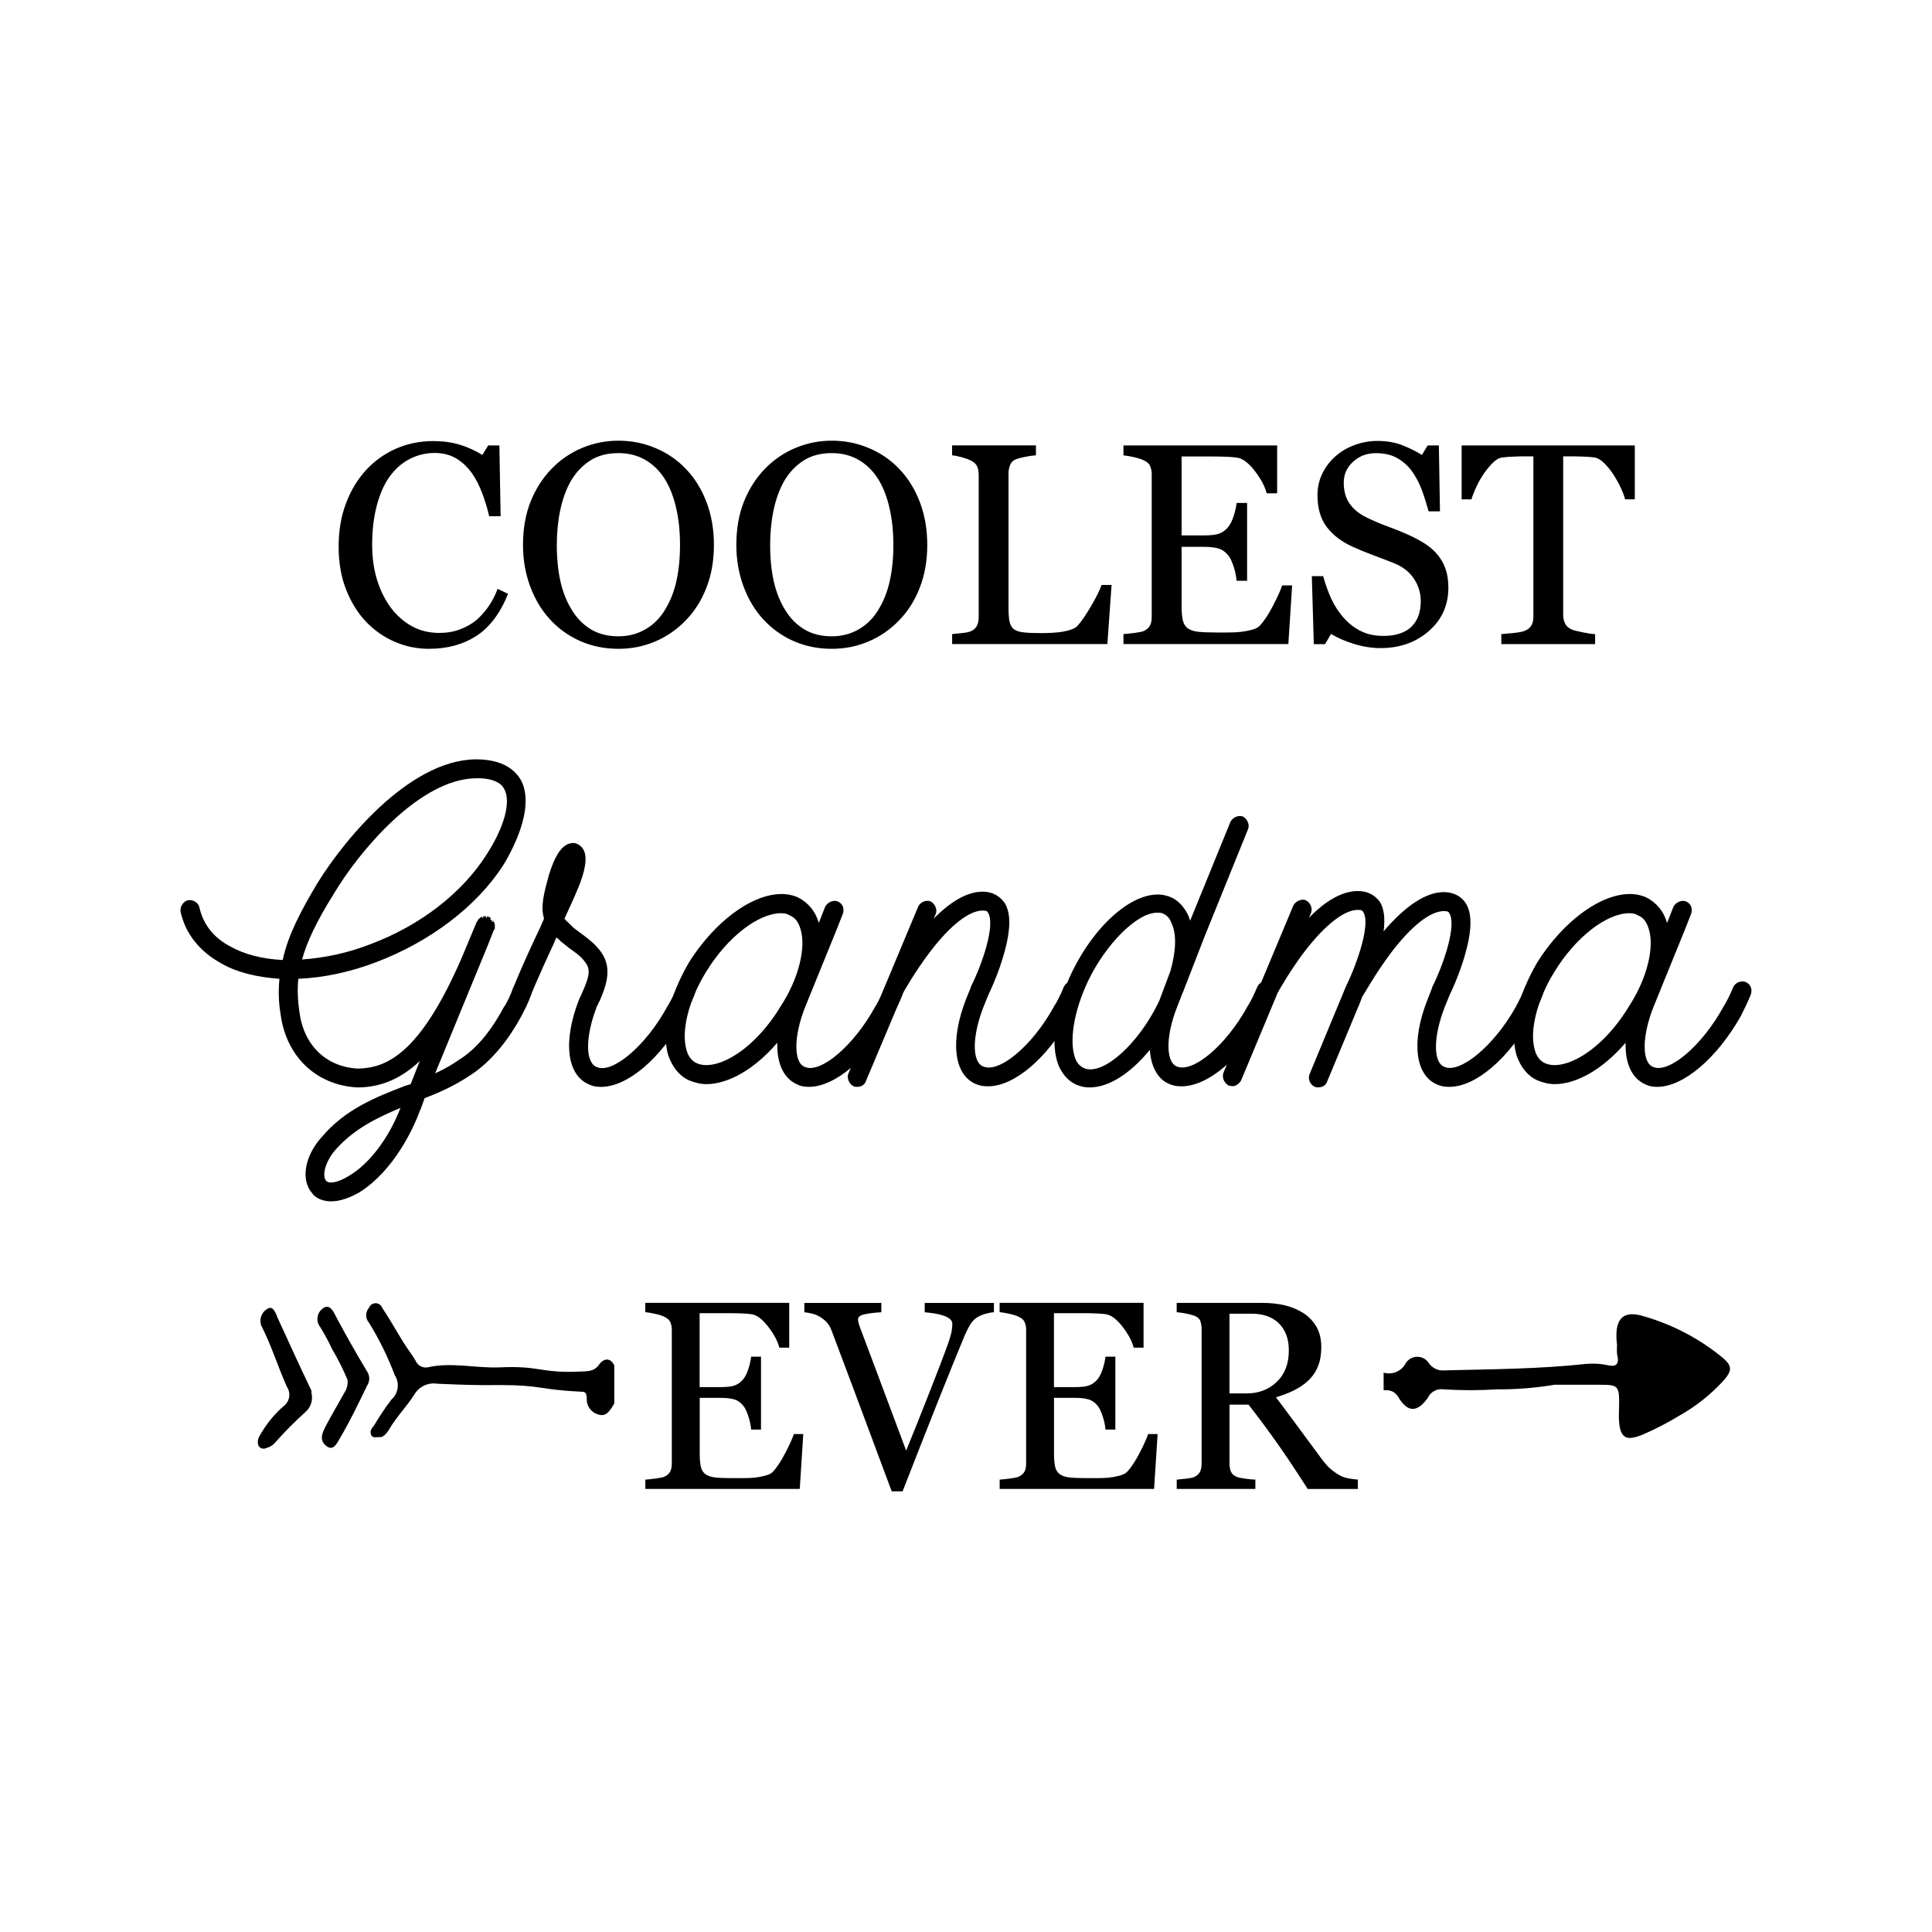
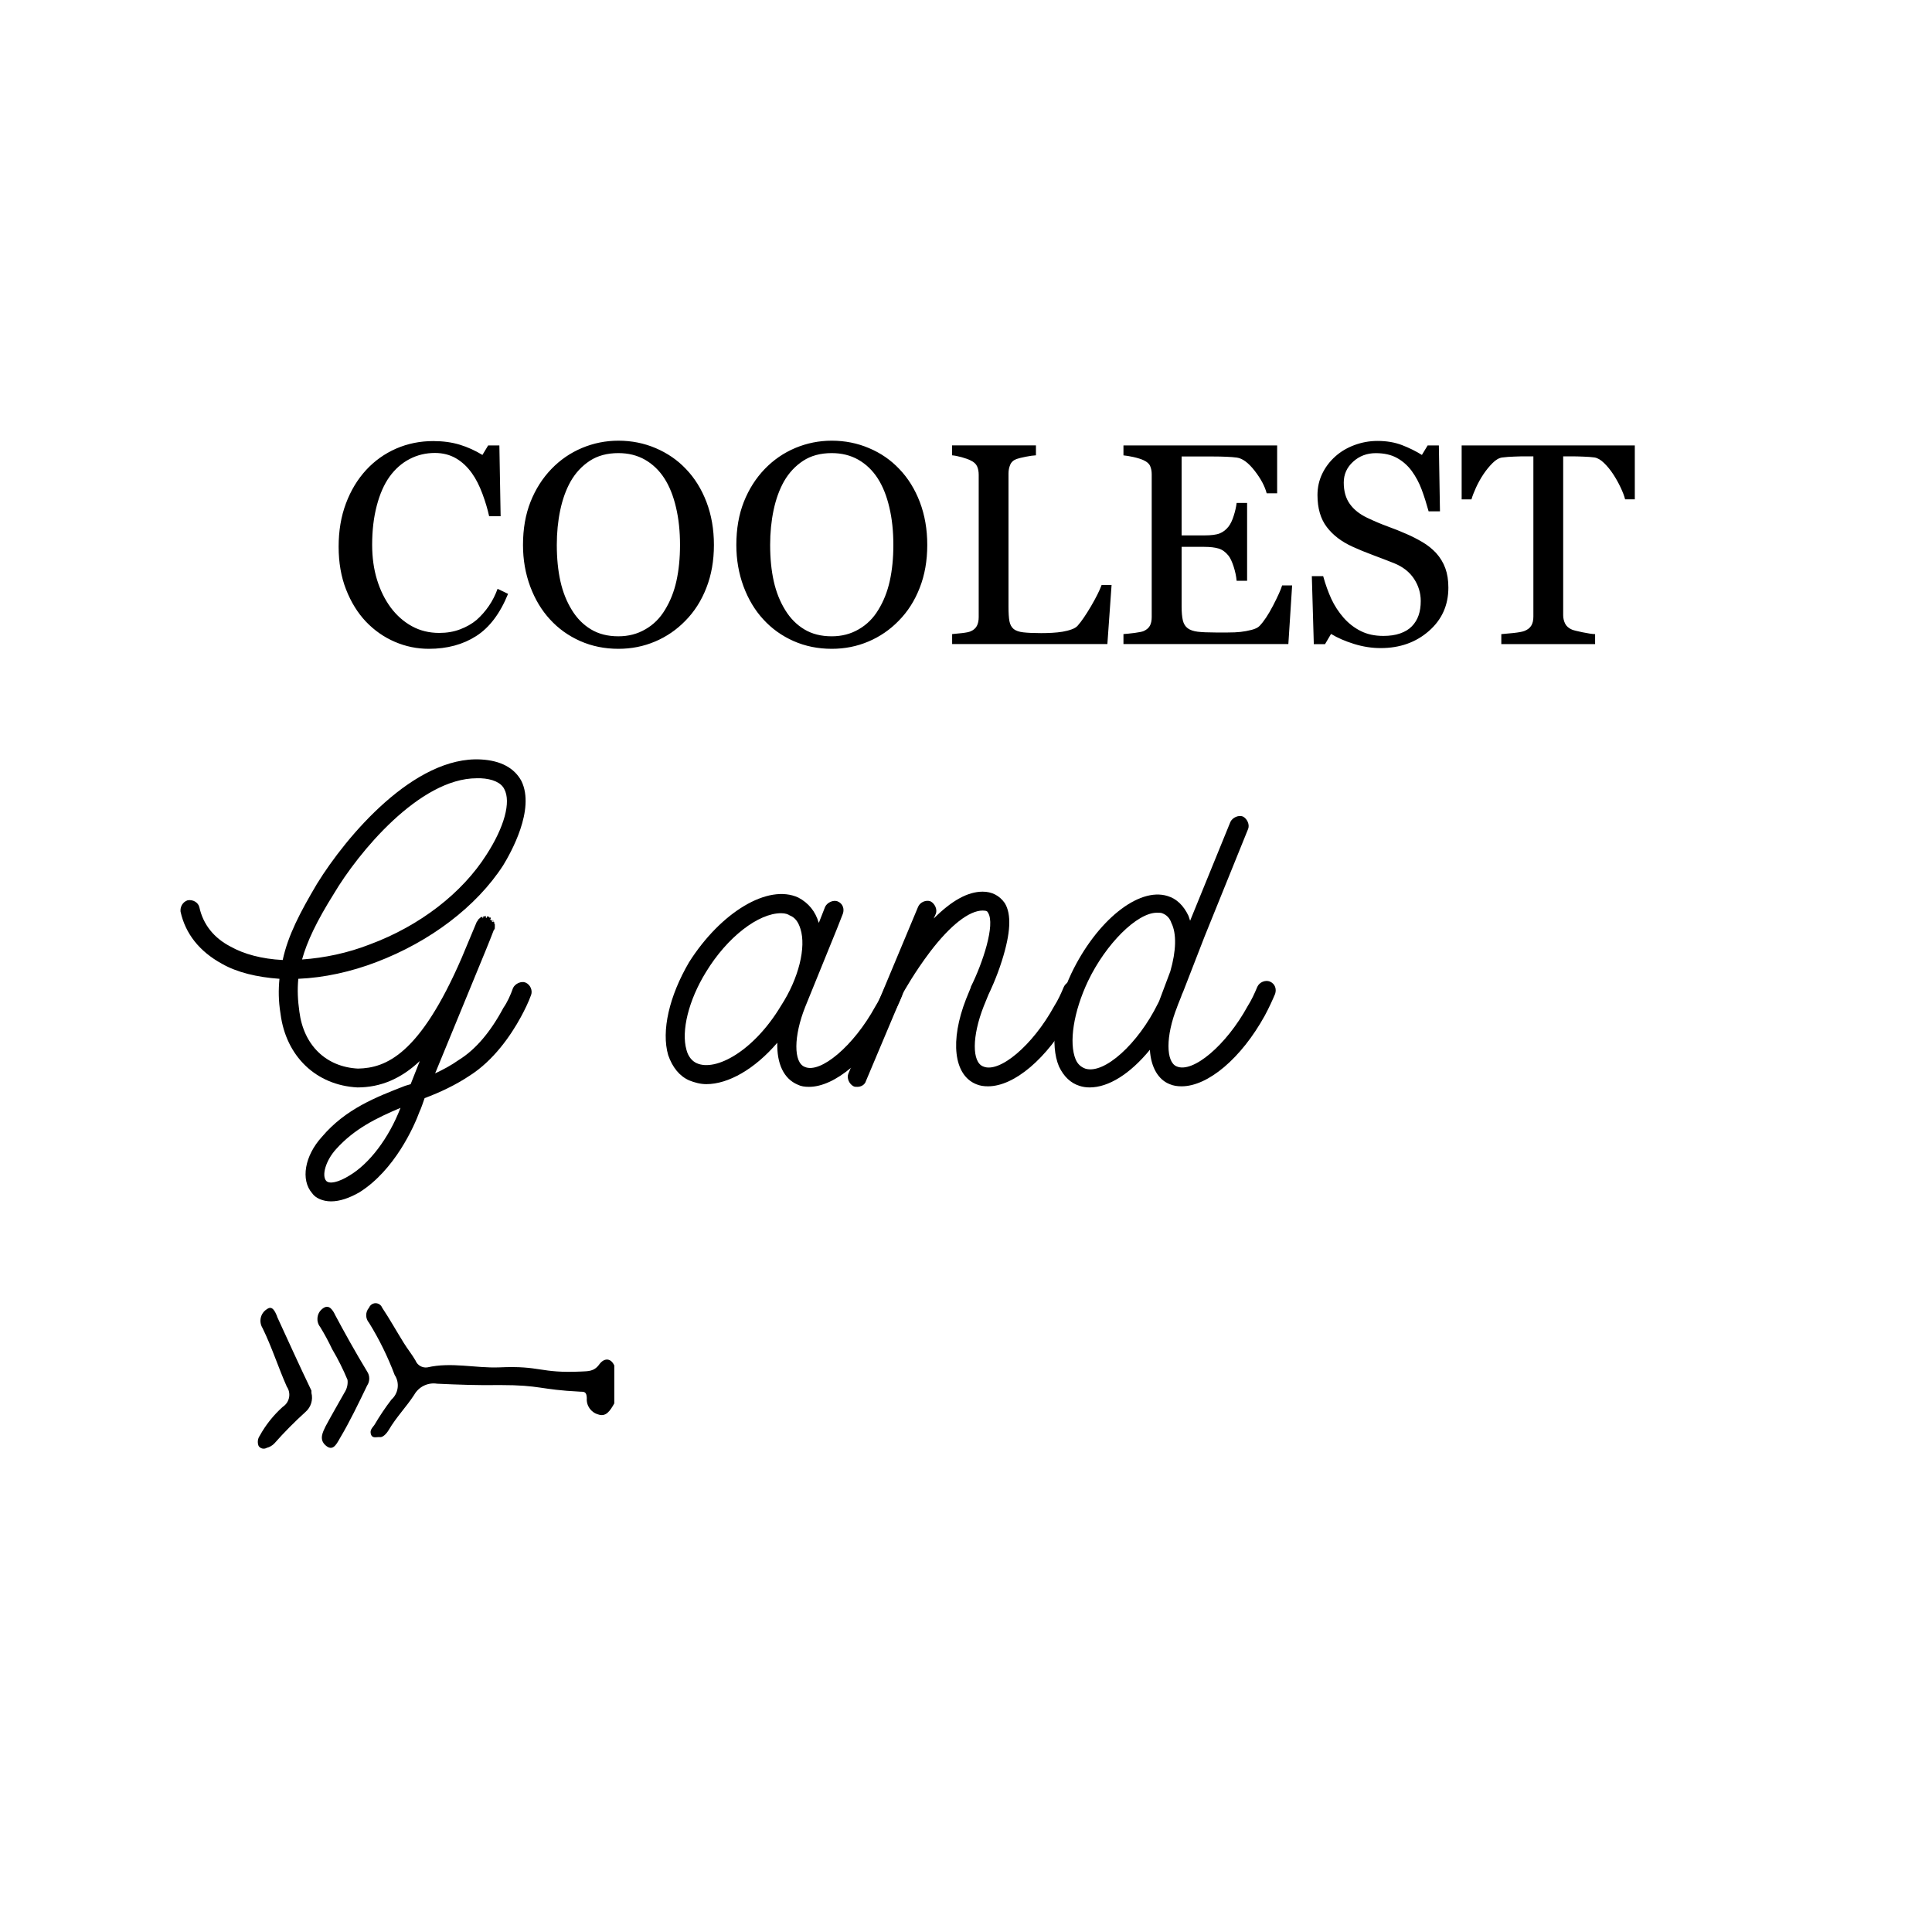
<svg xmlns="http://www.w3.org/2000/svg" viewBox="0 0 400 400" style="enable-background:new 0 0 400 400" xml:space="preserve">
  <g>
    <path d="M88.79 134.33c-2.45 0-4.8-.48-7.05-1.45s-4.24-2.36-5.98-4.18c-1.72-1.82-3.09-4.04-4.11-6.65-1.03-2.62-1.54-5.58-1.54-8.86 0-3.29.5-6.27 1.51-8.95 1-2.68 2.39-4.98 4.17-6.92 1.76-1.91 3.83-3.39 6.22-4.44 2.39-1.04 4.95-1.56 7.68-1.56 2.02 0 3.86.25 5.5.75 1.64.5 3.2 1.21 4.69 2.12l1.19-1.97h2.32l.26 14.66h-2.38c-.31-1.43-.77-2.98-1.39-4.65-.62-1.67-1.34-3.09-2.17-4.25-.93-1.31-2.02-2.34-3.3-3.09-1.28-.74-2.73-1.11-4.37-1.11-1.87 0-3.61.41-5.22 1.25-1.61.83-3.01 2.06-4.18 3.68-1.12 1.57-2 3.56-2.63 5.97-.64 2.42-.96 5.11-.96 8.09 0 2.63.33 5.04 1 7.23.67 2.2 1.62 4.12 2.85 5.79 1.23 1.64 2.69 2.93 4.38 3.86 1.69.93 3.58 1.39 5.66 1.39 1.57 0 3-.24 4.31-.74 1.31-.49 2.45-1.14 3.42-1.95.96-.85 1.81-1.82 2.55-2.9.74-1.08 1.33-2.26 1.8-3.54l2.17 1.04c-1.66 4.08-3.86 6.99-6.6 8.74-2.75 1.76-6.02 2.64-9.8 2.64zM142.01 97.09c1.82 1.89 3.24 4.18 4.26 6.85 1.02 2.68 1.54 5.64 1.54 8.88 0 3.27-.52 6.23-1.57 8.9-1.04 2.67-2.49 4.93-4.35 6.81-1.8 1.85-3.88 3.28-6.26 4.29-2.38 1.01-4.91 1.51-7.59 1.51-2.86 0-5.5-.54-7.92-1.61-2.43-1.08-4.51-2.57-6.25-4.48-1.74-1.88-3.1-4.15-4.1-6.82-.99-2.68-1.49-5.54-1.49-8.59 0-3.34.52-6.32 1.56-8.94 1.04-2.62 2.48-4.88 4.32-6.79 1.82-1.89 3.93-3.34 6.33-4.35 2.41-1.01 4.92-1.51 7.55-1.51 2.72 0 5.3.51 7.71 1.54s4.5 2.45 6.26 4.31zm-4.32 29.15c1.08-1.76 1.87-3.75 2.36-5.97.49-2.22.74-4.7.74-7.45 0-2.82-.27-5.41-.83-7.77-.55-2.36-1.35-4.37-2.42-6.03-1.06-1.64-2.4-2.92-4-3.84-1.6-.91-3.44-1.37-5.51-1.37-2.32 0-4.29.53-5.91 1.59s-2.95 2.48-3.97 4.26c-.96 1.7-1.68 3.69-2.16 5.97-.48 2.28-.71 4.67-.71 7.19 0 2.78.25 5.3.75 7.53.5 2.24 1.3 4.23 2.38 5.97 1.04 1.7 2.36 3.03 3.94 3.98 1.59.96 3.48 1.44 5.68 1.44 2.07 0 3.93-.48 5.59-1.45 1.68-.96 3.03-2.31 4.07-4.05zM186.18 97.09c1.82 1.89 3.24 4.18 4.26 6.85 1.02 2.68 1.54 5.64 1.54 8.88 0 3.27-.52 6.23-1.57 8.9-1.04 2.67-2.49 4.93-4.35 6.81-1.8 1.85-3.88 3.28-6.26 4.29-2.38 1.01-4.91 1.51-7.59 1.51-2.86 0-5.5-.54-7.92-1.61-2.43-1.08-4.51-2.57-6.25-4.48-1.74-1.88-3.1-4.15-4.1-6.82-.99-2.68-1.49-5.54-1.49-8.59 0-3.34.52-6.32 1.56-8.94 1.04-2.62 2.48-4.88 4.32-6.79 1.82-1.89 3.93-3.34 6.33-4.35 2.41-1.01 4.92-1.51 7.55-1.51 2.72 0 5.3.51 7.71 1.54 2.41 1.01 4.5 2.45 6.26 4.31zm-4.32 29.15c1.08-1.76 1.87-3.75 2.36-5.97.49-2.22.74-4.7.74-7.45 0-2.82-.27-5.41-.83-7.77-.55-2.36-1.35-4.37-2.42-6.03-1.06-1.64-2.4-2.92-4-3.84-1.6-.91-3.44-1.37-5.51-1.37-2.32 0-4.29.53-5.91 1.59s-2.95 2.48-3.97 4.26c-.96 1.7-1.68 3.69-2.16 5.97-.48 2.28-.71 4.67-.71 7.19 0 2.78.25 5.3.75 7.53.5 2.24 1.3 4.23 2.38 5.97 1.04 1.7 2.36 3.03 3.94 3.98 1.59.96 3.48 1.44 5.68 1.44 2.07 0 3.93-.48 5.59-1.45 1.67-.96 3.03-2.31 4.07-4.05zM230.14 121.11l-.87 12.23h-32.14v-2.06c.46-.04 1.13-.11 2.01-.2.88-.1 1.49-.22 1.84-.38.58-.25 1-.62 1.26-1.1.26-.48.39-1.1.39-1.85V98.3c0-.66-.11-1.24-.33-1.74-.22-.5-.66-.91-1.32-1.22-.44-.23-1.07-.46-1.87-.68-.8-.22-1.47-.35-1.99-.39v-2.06h17.36v2.06c-.54.02-1.24.12-2.1.29-.86.17-1.49.33-1.87.46-.66.23-1.11.63-1.35 1.19-.24.56-.36 1.16-.36 1.8v27.62c0 1.28.06 2.26.19 2.97.13.7.42 1.25.89 1.64.44.35 1.11.58 1.99.68.88.1 2.11.16 3.69.16.72 0 1.46-.02 2.23-.06.77-.04 1.51-.12 2.2-.23.67-.12 1.3-.27 1.87-.48.57-.2.99-.46 1.26-.77.79-.89 1.71-2.24 2.77-4.04 1.05-1.8 1.78-3.27 2.19-4.39h2.06zM267.52 121.23l-.78 12.11H232.6v-2.06c.58-.04 1.35-.12 2.32-.24.96-.13 1.59-.26 1.88-.39.62-.29 1.05-.67 1.29-1.13.24-.46.36-1.05.36-1.77V98.19c0-.64-.11-1.2-.32-1.69-.21-.5-.66-.89-1.33-1.2-.52-.25-1.22-.47-2.1-.67-.88-.19-1.58-.31-2.1-.35v-2.06h31.82v9.91h-2.17c-.38-1.47-1.22-3.03-2.5-4.68-1.29-1.65-2.51-2.55-3.67-2.71-.6-.08-1.31-.14-2.14-.17-.83-.04-1.78-.06-2.84-.06h-6.46v16.34h4.64c1.49 0 2.58-.14 3.26-.42.69-.28 1.29-.74 1.81-1.4.43-.56.79-1.31 1.08-2.25.3-.94.5-1.82.6-2.65h2.17v16.11h-2.17c-.08-.93-.29-1.91-.62-2.94-.34-1.04-.69-1.78-1.06-2.25-.6-.75-1.28-1.25-2.04-1.48-.76-.23-1.77-.35-3.03-.35h-4.64v12.32c0 1.23.09 2.21.26 2.92s.51 1.25 1.01 1.62c.5.37 1.19.6 2.06.71.87.1 2.11.16 3.71.16h2.52c1.04 0 1.92-.04 2.64-.12.73-.08 1.49-.22 2.28-.42.78-.2 1.34-.48 1.66-.82.89-.93 1.82-2.33 2.8-4.22.97-1.88 1.6-3.27 1.87-4.16h2.07zM297.31 114.47c.87.96 1.51 2.02 1.93 3.18.42 1.15.63 2.48.63 4.01 0 3.63-1.34 6.63-4.03 8.98-2.69 2.36-6.02 3.54-10 3.54-1.83 0-3.67-.29-5.51-.86-1.83-.57-3.42-1.26-4.75-2.07l-1.25 2.12h-2.32l-.41-14.08h2.35c.48 1.74 1.05 3.31 1.69 4.71.65 1.4 1.5 2.71 2.57 3.93 1.01 1.14 2.18 2.05 3.52 2.72 1.35.68 2.91 1.01 4.68 1.01 1.33 0 2.5-.17 3.49-.52 1-.35 1.81-.84 2.42-1.48.62-.64 1.08-1.39 1.38-2.25.3-.86.45-1.85.45-2.97 0-1.65-.46-3.18-1.39-4.6-.93-1.42-2.31-2.5-4.14-3.24-1.25-.5-2.7-1.05-4.32-1.66-1.62-.6-3.02-1.18-4.2-1.72-2.32-1.04-4.12-2.41-5.4-4.1-1.29-1.69-1.93-3.9-1.93-6.62 0-1.57.32-3.02.96-4.37.64-1.35 1.54-2.56 2.72-3.62 1.12-1.01 2.44-1.79 3.97-2.36 1.53-.57 3.12-.86 4.78-.86 1.89 0 3.59.29 5.09.87 1.49.58 2.86 1.25 4.1 2.03l1.19-1.97h2.32l.23 13.65h-2.35c-.43-1.56-.9-3.06-1.43-4.49-.53-1.43-1.23-2.72-2.07-3.88-.83-1.12-1.85-2.02-3.04-2.68-1.2-.67-2.67-1-4.4-1-1.83 0-3.4.59-4.69 1.77-1.3 1.18-1.94 2.62-1.94 4.32 0 1.78.41 3.25 1.25 4.42.83 1.17 2.04 2.13 3.62 2.88 1.41.67 2.79 1.26 4.16 1.76 1.36.49 2.68 1.02 3.95 1.58 1.16.5 2.27 1.07 3.35 1.71 1.05.62 1.98 1.37 2.77 2.21zM338.46 103.38h-2c-.17-.7-.49-1.52-.94-2.48-.46-.96-.96-1.86-1.52-2.71-.58-.89-1.22-1.67-1.9-2.33-.69-.67-1.35-1.05-1.99-1.15-.6-.08-1.35-.14-2.26-.17-.91-.04-1.75-.06-2.53-.06h-1.68v32.89c0 .64.14 1.22.41 1.76.27.53.74.94 1.42 1.23.35.14 1.08.32 2.19.55 1.11.23 1.97.36 2.59.38v2.06h-19.42v-2.06c.54-.04 1.37-.12 2.48-.23 1.11-.12 1.88-.26 2.31-.43.64-.25 1.11-.61 1.4-1.08.3-.48.45-1.11.45-1.9V94.48h-1.68c-.6 0-1.34.01-2.23.05-.89.02-1.74.09-2.55.19-.64.08-1.3.46-1.99 1.15-.68.68-1.32 1.46-1.9 2.33-.58.87-1.09 1.79-1.54 2.77-.44.97-.75 1.78-.93 2.42h-2.03V92.22h35.85v11.16zM109.96 205.99c-.56 1.56-1.34 3.12-2.12 4.57-2.12 3.9-5.68 9.01-10.58 12.13-3.01 2-6.12 3.45-9.35 4.67-.22.67-.89 2.56-1 2.67-1.22 3.34-5.23 12.24-12.47 16.81-2.12 1.22-4.12 1.89-5.9 1.89-1.67 0-3.23-.67-3.9-1.67-2.45-2.78-1.55-7.79 2.01-11.69 4.9-5.79 11.24-8.24 17.25-10.57l1.12-.33 1.89-4.79c-3.9 3.67-8.12 5.46-12.91 5.46-8.57-.45-14.8-6.46-15.92-15.25-.44-2.67-.44-5.01-.22-7.24-4.67-.33-8.79-1.33-11.91-3.11-4.67-2.56-7.57-6.23-8.57-10.8-.11-1 .45-2 1.45-2.34 1.12-.22 2.23.45 2.45 1.45.78 3.56 3.01 6.35 6.45 8.13 2.78 1.56 6.46 2.56 10.8 2.78 1.11-5.12 3.56-9.8 7.12-15.81 6.12-9.91 20.15-26.49 33.95-25.71 4.12.23 6.9 1.78 8.35 4.45 2.9 5.9-2.22 14.92-3.78 17.48-5.56 8.57-15.14 15.8-26.27 20.03-5.23 2-10.8 3.23-16.14 3.45-.22 2.34-.11 4.45.22 6.79.89 7.01 5.56 11.46 12.13 11.8 5.79-.11 12.8-2.89 21.48-22.93l3.12-7.46.33-.33c-.22 0-.22.22-.22.22 0-.22.11-.33.22-.33 0-.11 0-.11.11-.11 0-.11 0-.11.11-.11 0-.11.11-.11.22-.22l.11-.11h.33v.33c0-.11 0-.11.11-.11v-.33h.33v-.11h.22v.33c.11 0 .11 0 .22.11v-.33h.33l.33.33c0-.22-.22-.22-.22-.22.22 0 .44.11.33.44-.11 0-.11.11-.11.11.11 0 .11 0 .22.11h.33v.11h-.33c.11 0 .11 0 .11.11.11 0 .11 0 .11.11h.33l.11.11v.33h.11v.56c0 .78-.11 1.11-.11.22v.22c-1.11 2.9-2.22 5.56-3.23 8.01l-9.02 21.93c1.67-.78 3.34-1.67 4.9-2.78 3.45-2.12 6.57-5.79 9.24-10.8.78-1.11 1.45-2.56 2-4.12.44-.89 1.67-1.45 2.56-1.11 1.06.46 1.5 1.68 1.17 2.57zm-47.42-7.34c4.68-.33 9.46-1.34 14.03-3.12 10.46-3.89 19.15-10.69 24.16-18.59 3.67-5.68 5.12-10.91 3.67-13.58-.66-1.34-2.45-2.12-4.9-2.23h-.78c-11.91 0-24.6 15.47-29.61 23.93-3.56 5.68-5.56 9.91-6.57 13.59zm20.38 30.72c-5.01 2.12-9.57 4.34-13.36 8.57-2.12 2.34-3.01 5.45-2.01 6.56.67.67 2.45.33 4.79-1.11 4.12-2.45 8.13-7.68 10.58-14.02zm19.36-38.52-.23-.22c.01 0 .23 0 .23.22z" />
-     <path d="M122.09 224.58c-4.79-1.89-5.56-9.01-2.23-17.58l.56-1.22c1.34-3.01 2.01-4.79.89-6.35-.89-1.33-1.89-2-3.12-2.89-.67-.45-1.23-1-2-1.56-.33-.33-.67-.67-1-.89l-.67 1.56c-1.56 3.34-3.11 6.79-4.56 10.24-.45.89-1.67 1.45-2.56 1.11-.89-.45-1.45-1.67-1.11-2.56 1.45-3.56 3.01-7.01 4.57-10.35.66-1.33 1.22-2.56 1.78-3.9-.78-2.56 0-5.34 1-9.01 1.22-4.01 2.67-6.23 4.45-6.57.78-.22 1.56 0 2.34.78 1.22 1.34 1 3.9-.33 7.46-1 2.56-2.12 4.9-3.23 7.35.45.56 1.12 1.12 1.89 1.89.67.56 1.22.89 1.78 1.34 1.34 1 2.67 2 3.9 3.67 2.45 3.45 1 7.12-.33 10.24l-.11.11c-.11.23-.22.67-.56 1.11l.11-.11c-2.45 6.35-2.34 11.58 0 12.47 3.23 1.45 10.13-4.34 14.58-12.47.78-1.23 1.45-2.67 2-4.01.45-1 1.67-1.45 2.56-1.11 1.11.45 1.45 1.56 1.11 2.56-.56 1.33-1.22 2.78-2.12 4.45-4.9 8.9-11.8 14.69-17.25 14.69-.89 0-1.67-.12-2.34-.45z" />
    <path d="M186.87 205.88c-.56 1.45-1.34 3-2.12 4.56-5.01 8.79-11.91 14.58-17.25 14.58-.89 0-1.67-.11-2.34-.45-2.9-1.22-4.34-4.34-4.23-8.68-4.67 5.45-10.13 8.57-14.69 8.57-1.22 0-2.45-.33-3.56-.78-2-.89-3.45-2.68-4.34-5.23-1.45-5.01.22-12.24 4.34-19.26 6.57-10.35 16.36-16.25 22.6-13.36 2.12 1.11 3.56 2.89 4.23 5.23l.11-.22 1.22-3.11c.44-.89 1.67-1.45 2.56-1.12 1.11.45 1.45 1.56 1.11 2.56l-1.22 3.11-6.56 16.14c-2.45 6.12-2.45 11.58-.11 12.47 3.23 1.45 10.13-4.34 14.58-12.47.78-1.23 1.45-2.67 2-4.01.44-1 1.67-1.45 2.56-1.11 1.11.47 1.44 1.58 1.11 2.58zm-21.15-13.58c-.45-1.45-1.11-2.34-2.23-2.78-.33-.23-.89-.45-1.78-.45-4.67 0-11.13 4.9-15.58 12.24-3.56 5.79-5.12 12.13-4.01 16.03.33 1.33 1.12 2.34 2.12 2.78 3.9 1.78 11.8-2.45 17.47-11.91 3.68-5.67 5.23-12.13 4.01-15.91z" />
    <path d="M223.93 205.77c-.67 1.45-1.34 3.01-2.23 4.56-4.9 8.8-11.69 14.58-17.14 14.58-.89 0-1.67-.11-2.45-.44-4.67-1.89-5.45-9.02-2.11-17.59l1-2.45v-.11c2.45-4.9 5.12-12.91 3.56-15.36-.11-.22-.22-.44-1.11-.44-2.78 0-6.68 3.01-10.91 8.57-3.12 4.12-5.46 8.24-5.79 8.9v.11l-7.46 17.7c-.22.78-1 1.22-1.78 1.22-.33 0-.56 0-.78-.11-.89-.44-1.45-1.67-1.11-2.56l14.47-34.62c.44-1 1.67-1.45 2.56-1.12.89.45 1.45 1.67 1.11 2.56l-.44 1c3.67-3.67 7.01-5.56 10.13-5.56 1.89 0 3.45.78 4.56 2.34 1.45 2.34 1.23 6.23-.56 11.91-1.11 3.56-2.56 6.57-2.78 7.02l-1 2.45c-2.45 6.23-2.45 11.58-.11 12.47 3.34 1.45 10.24-4.34 14.69-12.47.78-1.22 1.45-2.67 2-4 .45-1 1.67-1.45 2.56-1.12 1.01.45 1.45 1.56 1.12 2.56z" />
    <path d="M264 205.77c-.56 1.33-1.22 2.78-2.11 4.45-4.9 8.9-11.8 14.69-17.25 14.69-.89 0-1.67-.11-2.45-.44-2.34-.89-3.9-3.45-4.12-7.12-4.12 5.01-8.57 7.79-12.47 7.79-.78 0-1.45-.11-2.12-.33-1.78-.56-3.23-1.89-4.23-4.01-1.89-4.45-.89-11.91 2.56-19.26 5.23-10.91 13.91-17.92 19.92-16.03 1.89.56 3.34 2 4.34 4.12l.33 1 8.35-20.48c.44-.89 1.67-1.45 2.56-1.11.89.44 1.45 1.67 1.11 2.56l-9.01 22.26-4.45 11.46c-.23.45-.33.78-.45 1.12l-.67 1.67c0 .11-.11.22-.11.33-2.45 6.12-2.34 11.46-.11 12.35 3.34 1.45 10.24-4.34 14.69-12.47.78-1.22 1.45-2.67 2-4 .44-1 1.67-1.45 2.56-1.12 1.13.46 1.46 1.57 1.13 2.57zm-21.48-14.69c-.33-1-1-1.67-1.89-2-.22-.11-.66-.11-1.11-.11-4.12 0-10.57 6.46-14.25 14.14-3.01 6.35-4.01 12.8-2.56 16.25.44 1 1.11 1.56 2 1.89 3.9 1.22 10.91-5.12 15.02-13.47.11-.11.11-.33.23-.44l2.34-6.23c1.22-4.24 1.33-7.81.22-10.03z" />
-     <path d="M319.43 205.88c-.56 1.55-1.33 3-2.22 4.56-4.9 8.79-11.69 14.58-17.14 14.58-.89 0-1.67-.11-2.45-.45-4.68-1.89-5.46-9.01-2.12-17.47l1-2.56v-.11c2.45-4.9 5.12-12.91 3.56-15.36-.11-.22-.22-.44-1.11-.44-2.78 0-6.68 3.01-10.91 8.57-3.34 4.45-5.79 8.9-5.9 9.01l-.23.33.11-.11-.78 2s-.11.11-.11.22l-6.35 15.25c-.22.78-1 1.22-1.78 1.22-.33 0-.56 0-.78-.11-1-.45-1.45-1.56-1.11-2.56l7.57-18.26c2.45-5.01 5.12-13.02 3.56-15.36-.11-.22-.22-.45-1.11-.45-2.78 0-6.68 3.01-10.91 8.46-2.89 3.78-5.12 7.68-5.68 8.68l-7.57 18.14c-.33.66-1.11 1.22-1.78 1.22l-.78-.11c-1-.56-1.45-1.67-1.11-2.67l14.47-34.62c.45-.89 1.67-1.45 2.56-1.11 1 .56 1.45 1.56 1.11 2.67l-.45 1c3.56-3.67 7.01-5.56 10.13-5.56 2 0 3.45.78 4.56 2.22.89 1.45 1.11 3.45.78 6.12 4.57-5.34 8.8-8.12 12.47-8.12 2 0 3.67.89 4.56 2.34 1.45 2.34 1.23 6.23-.56 11.91-1.12 3.56-2.56 6.57-2.78 7.01l-1 2.45c-2.45 6.23-2.45 11.58-.11 12.47 3.23 1.45 10.24-4.34 14.69-12.24.78-1.45 1.45-2.78 2-4.23.45-.89 1.67-1.45 2.56-1.11 1.02.47 1.47 1.69 1.14 2.58z" />
-     <path d="M362.5 205.88c-.56 1.45-1.34 3-2.12 4.56-5.01 8.79-11.91 14.58-17.25 14.58-.89 0-1.67-.11-2.34-.45-2.9-1.22-4.34-4.34-4.23-8.68-4.67 5.45-10.13 8.57-14.69 8.57-1.22 0-2.45-.33-3.56-.78-2-.89-3.45-2.68-4.34-5.23-1.45-5.01.22-12.24 4.34-19.26 6.57-10.35 16.36-16.25 22.6-13.36 2.12 1.11 3.56 2.89 4.23 5.23l.11-.22 1.22-3.11c.44-.89 1.67-1.45 2.56-1.12 1.11.45 1.45 1.56 1.11 2.56l-1.22 3.11-6.56 16.14c-2.45 6.12-2.45 11.58-.11 12.47 3.23 1.45 10.13-4.34 14.58-12.47.78-1.23 1.45-2.67 2-4.01.44-1 1.67-1.45 2.56-1.11 1.11.47 1.44 1.58 1.11 2.58zm-21.15-13.58c-.45-1.45-1.11-2.34-2.23-2.78-.33-.23-.89-.45-1.78-.45-4.67 0-11.13 4.9-15.58 12.24-3.56 5.79-5.12 12.13-4.01 16.03.33 1.33 1.12 2.34 2.12 2.78 3.9 1.78 11.8-2.45 17.48-11.91 3.67-5.67 5.23-12.13 4-15.91zM166.31 296.93l-.73 11.34h-31.97v-1.93c.54-.04 1.27-.11 2.17-.23.9-.12 1.49-.24 1.76-.37.58-.27.98-.62 1.21-1.06.23-.43.34-.98.34-1.66v-27.68c0-.6-.1-1.13-.3-1.59-.2-.47-.62-.84-1.25-1.13-.49-.24-1.14-.44-1.97-.62-.83-.18-1.48-.29-1.97-.33v-1.93h29.8v9.28h-2.04c-.36-1.38-1.14-2.83-2.35-4.39-1.21-1.54-2.35-2.39-3.44-2.54-.56-.07-1.23-.13-2.01-.16-.78-.03-1.66-.05-2.66-.05h-6.05v15.31h4.34c1.39 0 2.41-.13 3.05-.4.64-.26 1.21-.7 1.7-1.31.4-.52.74-1.23 1.02-2.11.28-.88.47-1.7.56-2.48h2.04v15.09h-2.04c-.07-.87-.27-1.79-.58-2.75-.32-.97-.65-1.67-.99-2.11-.56-.71-1.2-1.17-1.91-1.38-.71-.22-1.66-.33-2.83-.33h-4.34v11.54c0 1.16.08 2.07.24 2.74.16.67.48 1.18.95 1.52.47.34 1.11.57 1.93.67.81.1 1.97.15 3.47.15h2.36c.98 0 1.8-.03 2.47-.11.69-.07 1.4-.2 2.13-.4.73-.19 1.25-.45 1.56-.77.83-.87 1.71-2.18 2.62-3.95.91-1.76 1.5-3.06 1.75-3.89h1.96zM205.77 271.69c-.47.02-1.04.12-1.71.31-.67.19-1.22.42-1.66.69-.62.38-1.11.87-1.48 1.47-.37.6-.74 1.3-1.1 2.12-1.21 2.88-3.03 7.36-5.46 13.45-2.42 6.09-4.92 12.43-7.49 19.04h-2.25c-2.61-7-5.12-13.75-7.55-20.25-2.42-6.49-4.07-10.88-4.94-13.16-.22-.56-.51-1.05-.87-1.48-.36-.43-.84-.83-1.44-1.21-.49-.31-1.03-.54-1.63-.69-.6-.15-1.15-.25-1.66-.29v-1.93h15.94v1.93c-1.36.07-2.5.21-3.43.41-.93.2-1.4.55-1.4 1.06 0 .2.04.43.11.71.07.27.14.49.19.65.67 1.77 1.76 4.66 3.26 8.68 1.5 4.01 3.64 9.72 6.41 17.13 1.38-3.35 2.96-7.31 4.75-11.87s3-7.7 3.61-9.4c.6-1.64.95-2.79 1.05-3.42.1-.63.15-1.15.15-1.55 0-.41-.19-.76-.55-1.05-.37-.28-.86-.52-1.48-.72-.6-.18-1.2-.32-1.82-.41-.61-.09-1.24-.16-1.87-.22v-1.93h14.33v1.93zM239.67 296.93l-.73 11.34h-31.97v-1.93c.54-.04 1.27-.11 2.17-.23.9-.12 1.49-.24 1.76-.37.58-.27.98-.62 1.21-1.06.23-.43.34-.98.34-1.66v-27.68c0-.6-.1-1.13-.3-1.59-.2-.47-.62-.84-1.25-1.13-.49-.24-1.14-.44-1.97-.62-.83-.18-1.48-.29-1.97-.33v-1.93h29.8v9.28h-2.04c-.36-1.38-1.14-2.83-2.35-4.39-1.21-1.54-2.35-2.39-3.44-2.54-.56-.07-1.23-.13-2.01-.16-.78-.03-1.66-.05-2.66-.05h-6.05v15.31h4.34c1.39 0 2.41-.13 3.05-.4.64-.26 1.21-.7 1.7-1.31.4-.52.74-1.23 1.02-2.11.28-.88.47-1.7.56-2.48h2.04v15.09h-2.04c-.07-.87-.27-1.79-.58-2.75-.32-.97-.65-1.67-.99-2.11-.56-.71-1.2-1.17-1.92-1.38-.71-.22-1.66-.33-2.83-.33h-4.34v11.54c0 1.16.08 2.07.24 2.74.16.67.48 1.18.95 1.52.47.34 1.11.57 1.93.67.81.1 1.97.15 3.47.15h2.36c.98 0 1.8-.03 2.47-.11.69-.07 1.4-.2 2.13-.4.73-.19 1.25-.45 1.56-.77.83-.87 1.71-2.18 2.62-3.95.91-1.76 1.5-3.06 1.75-3.89h1.97zM281.12 308.28h-10.37c-2.3-3.6-4.37-6.71-6.22-9.34-1.85-2.62-3.86-5.33-6.03-8.12h-3.94v12.21c0 .63.1 1.19.3 1.67.2.48.62.85 1.28 1.1.33.13.9.24 1.71.35.81.11 1.5.17 2.06.19v1.93h-16.28v-1.93c.43-.04 1.06-.1 1.88-.19.83-.09 1.4-.21 1.73-.35.54-.24.93-.58 1.18-1.03.24-.45.36-1.03.36-1.74v-27.85c0-.63-.09-1.19-.27-1.68-.18-.49-.6-.86-1.28-1.11-.45-.16-1.04-.31-1.76-.45-.72-.13-1.34-.22-1.85-.26v-1.93h17.78c1.63 0 3.16.17 4.59.5 1.43.34 2.72.88 3.88 1.62 1.12.73 2.02 1.67 2.69 2.83.67 1.17 1 2.57 1 4.22 0 1.48-.22 2.8-.68 3.94-.45 1.14-1.12 2.12-2.01 2.96-.81.78-1.79 1.45-2.93 2.02-1.14.57-2.4 1.05-3.77 1.45 1.9 2.52 3.48 4.63 4.73 6.35 1.26 1.72 2.8 3.81 4.63 6.27.79 1.09 1.52 1.88 2.16 2.4.64.51 1.28.93 1.91 1.26.47.24 1.06.41 1.76.54.71.13 1.3.2 1.76.22v1.95zm-14.28-28.7c0-2.33-.67-4.18-2.01-5.54-1.34-1.36-3.23-2.05-5.67-2.05h-4.61v16.5h3.56c2.5 0 4.58-.8 6.24-2.4 1.66-1.59 2.49-3.77 2.49-6.51z" />
    <path d="M124.09 282.46c-1.1 1.54-2.36 1.42-3.73 1.5-8.71.4-8.31-1.26-16.99-.86-4.94.19-9.93-1.14-14.87 0-1.05.16-2.08-.42-2.47-1.41-.75-1.3-1.69-2.43-2.48-3.73-1.49-2.4-2.86-4.86-4.43-7.22-.3-.75-1.14-1.12-1.88-.83-.39.15-.68.45-.83.83-.79.89-.79 2.24 0 3.14 2.11 3.41 3.88 7.03 5.3 10.79 1.08 1.63.79 3.8-.67 5.1-1.29 1.68-2.46 3.44-3.53 5.26-.39.55-1.02 1.06-.7 1.96.32.91 1.21.47 1.84.55.62.08 1.38-.71 1.84-1.49 1.57-2.67 3.62-4.74 5.26-7.26.94-1.68 2.83-2.61 4.74-2.31 4.32.2 8.68.36 12.99.28 8.56 0 8.08.94 16.64 1.37.82 0 1.33 0 1.37 1.33-.13 1.55.86 2.97 2.35 3.38 1.61.59 2.48-.75 3.34-2.28v-7.85c-.75-1.65-2.15-1.54-3.09-.25zm-66.71-9.92c-.43-.97-.98-2.35-2.12-1.49-1.33.82-1.73 2.56-.92 3.89.01.01.02.02.02.03 1.92 3.92 3.26 8.16 5.02 12.12.93 1.36.58 3.21-.78 4.14-.02.02-.05.04-.08.06-1.9 1.71-3.51 3.72-4.74 5.96-.44.62-.52 1.42-.24 2.12.37.56 1.11.73 1.69.39.6-.15 1.17-.48 1.6-.94 2.02-2.29 4.17-4.46 6.44-6.51 1.11-.97 1.57-2.49 1.21-3.92v-.47c-2.47-5.14-4.78-10.24-7.14-15.38h.04zm11.97-.39c-.74-1.46-1.53-2.12-2.7-1.1-1.09.93-1.25 2.57-.36 3.69.91 1.48 1.73 3.01 2.48 4.59 1.21 2.04 2.27 4.17 3.18 6.35.11.92-.12 1.86-.62 2.62-1.3 2.32-2.63 4.59-3.93 7.02-.54 1.14-1.41 2.67 0 3.92 1.42 1.26 2.16 0 2.94-1.41 2.08-3.49 3.92-7.34 5.66-10.95.6-.89.6-2.06 0-2.94-2.4-3.96-4.56-7.84-6.68-11.81h.03z" id="arrow_00000140715072699702887170000013006056508831522946_" />
-     <path d="M356.64 281.09c-4.96-4.09-10.75-7.06-16.95-8.75-3.92-.99-5.53 1.02-4.9 6.08-.04.65-.04 1.31 0 1.96.63 2.28-.47 2.59-1.72 2.31-1.52-.34-3.08-.44-4.64-.31-9.77 1.06-19.61 1.1-29.34 1.34-1.28.14-2.54-.44-3.26-1.49-.82-1.32-2.58-1.72-3.89-.89-.36.22-.66.53-.89.89-.86 1.66-2.78 2.49-4.59 1.96v3.62c1.02 0 2.08 0 2.98 1.33 1.92 3.3 3.92 3.41 6.15.31.57-1.27 1.92-2.02 3.3-1.8 3.65.23 7.33.23 10.99 0 4.01.03 8.01-.29 11.97-.95h9.02c4.47 0 4.47 0 4.31 5.73-.15 5.73 1.58 5.92 4.83 4.63 2.62-1.13 5.17-2.44 7.61-3.92 3.43-1.92 6.53-4.37 9.18-7.26 1.88-2.12 1.84-3.1-.16-4.79z" id="arrow-2_00000127750254211796043570000007264028560225254784_" />
  </g>
</svg>